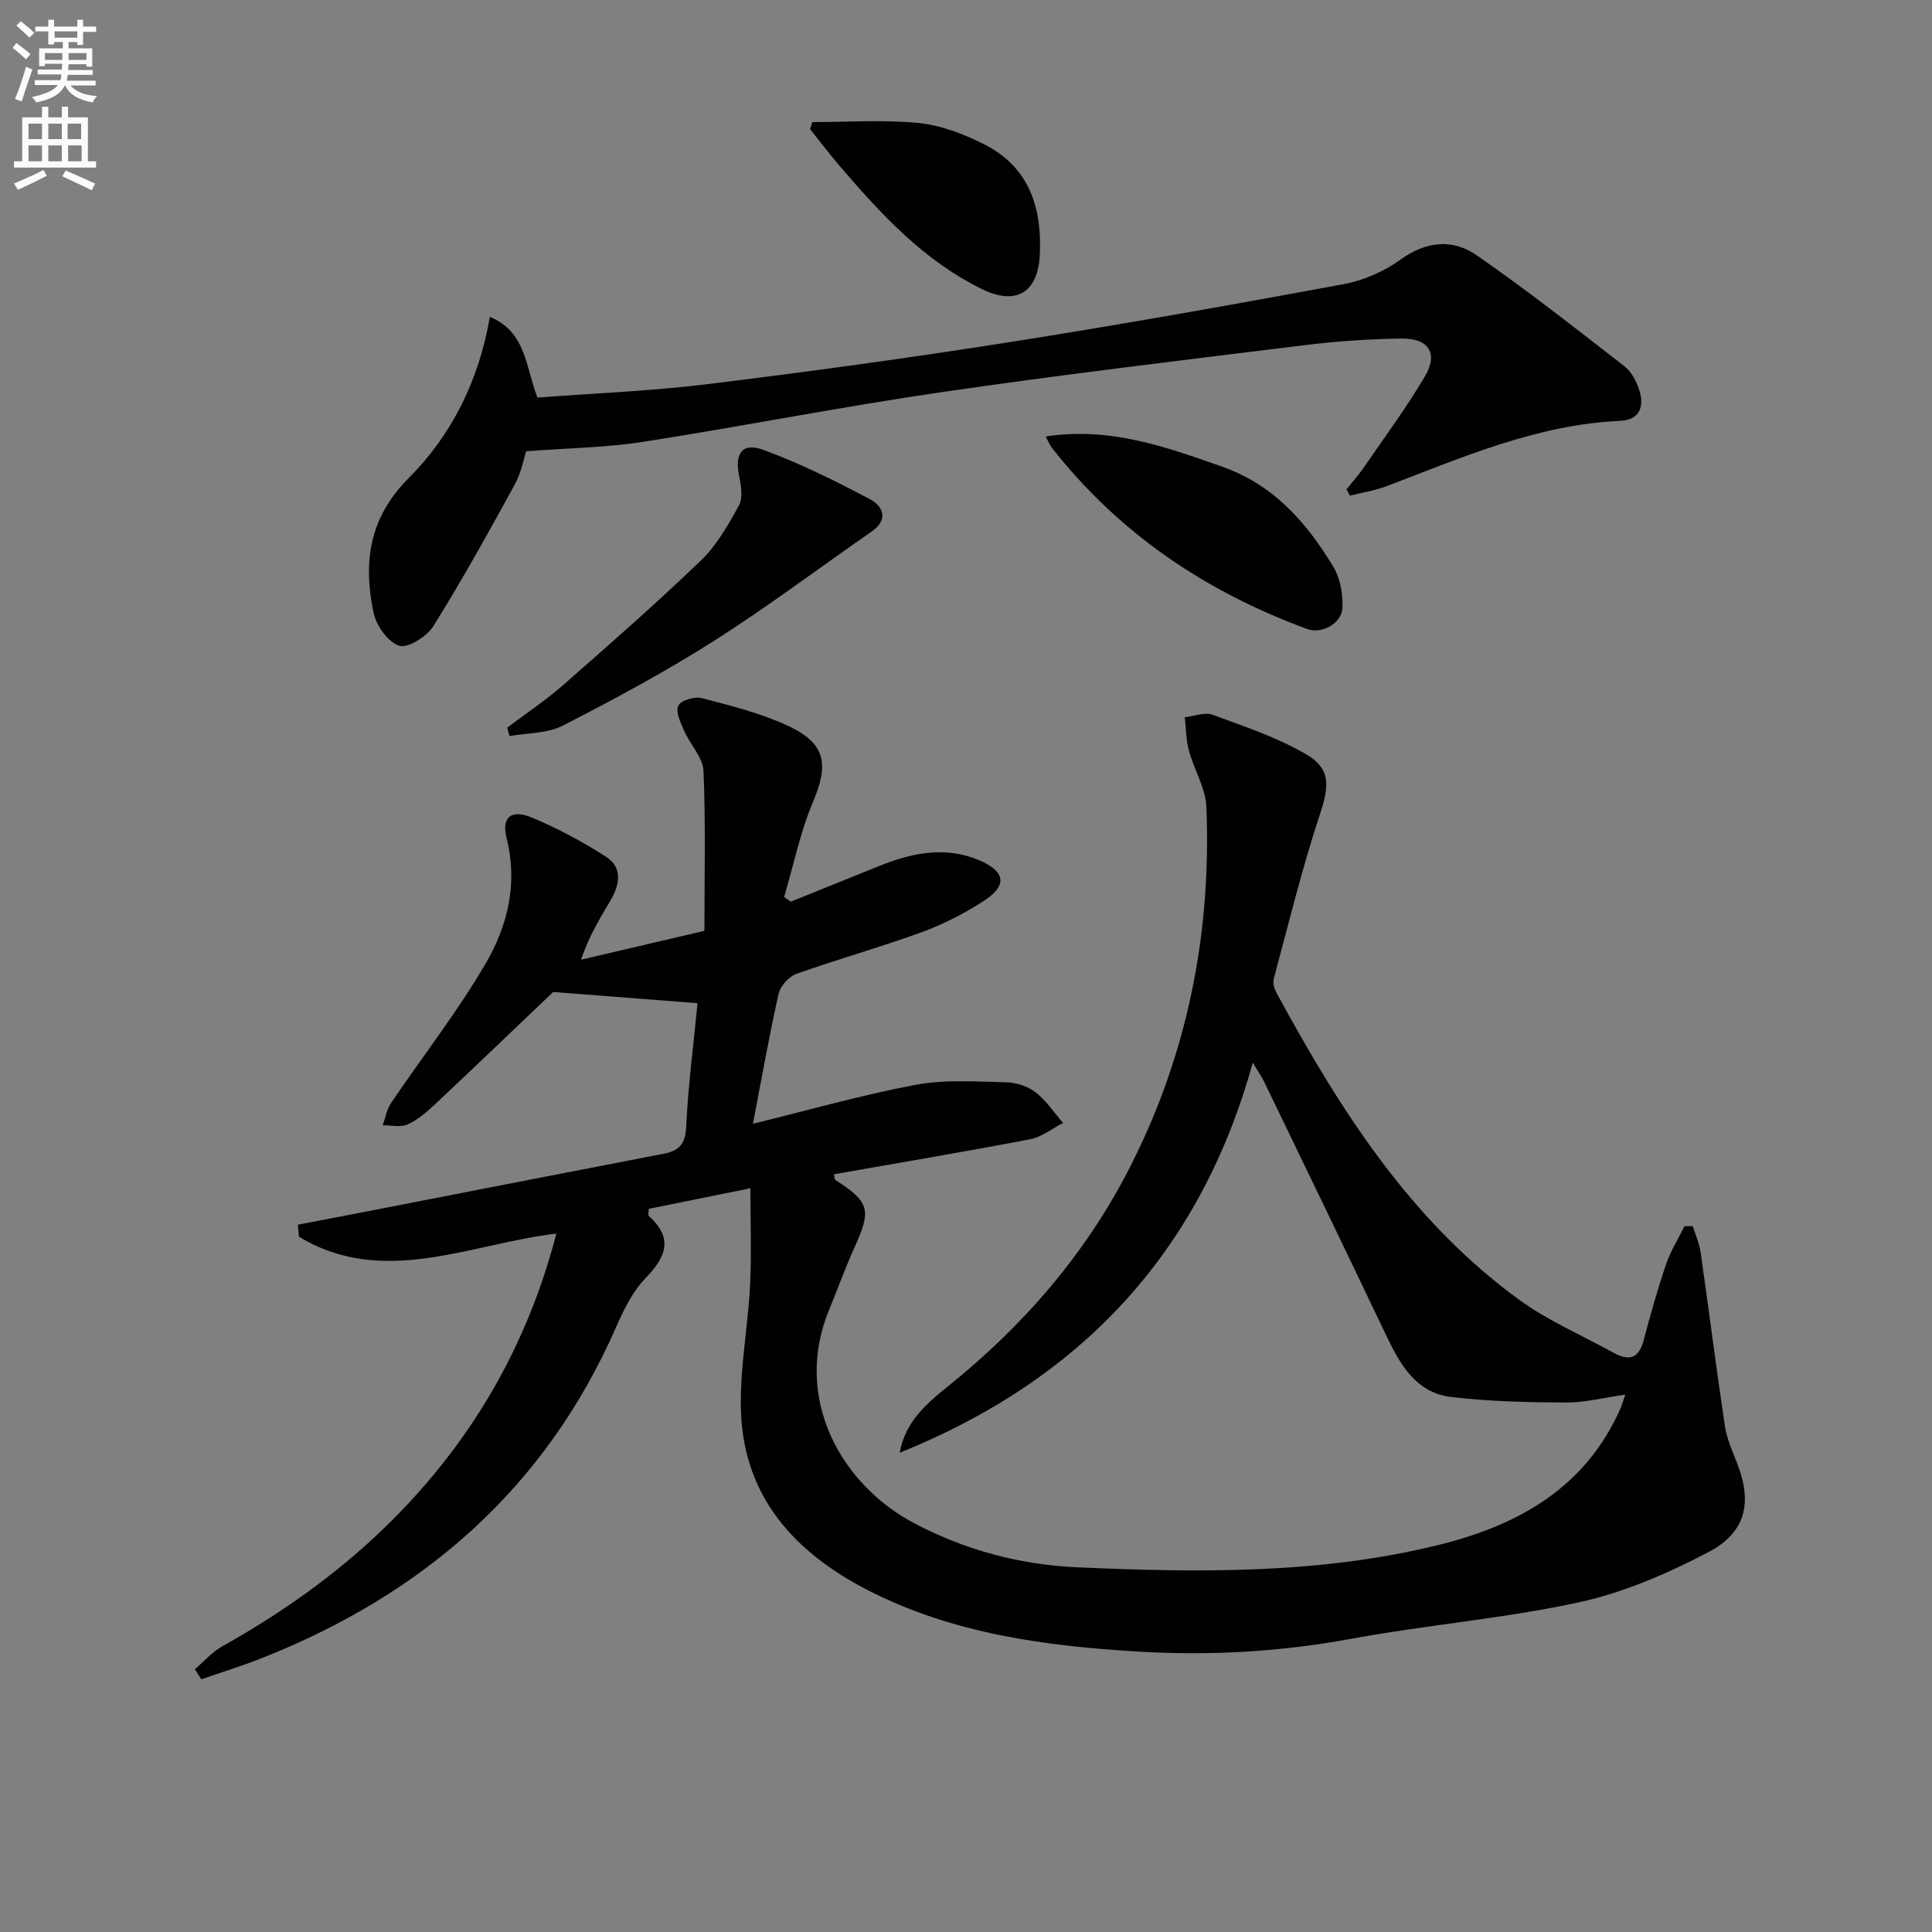
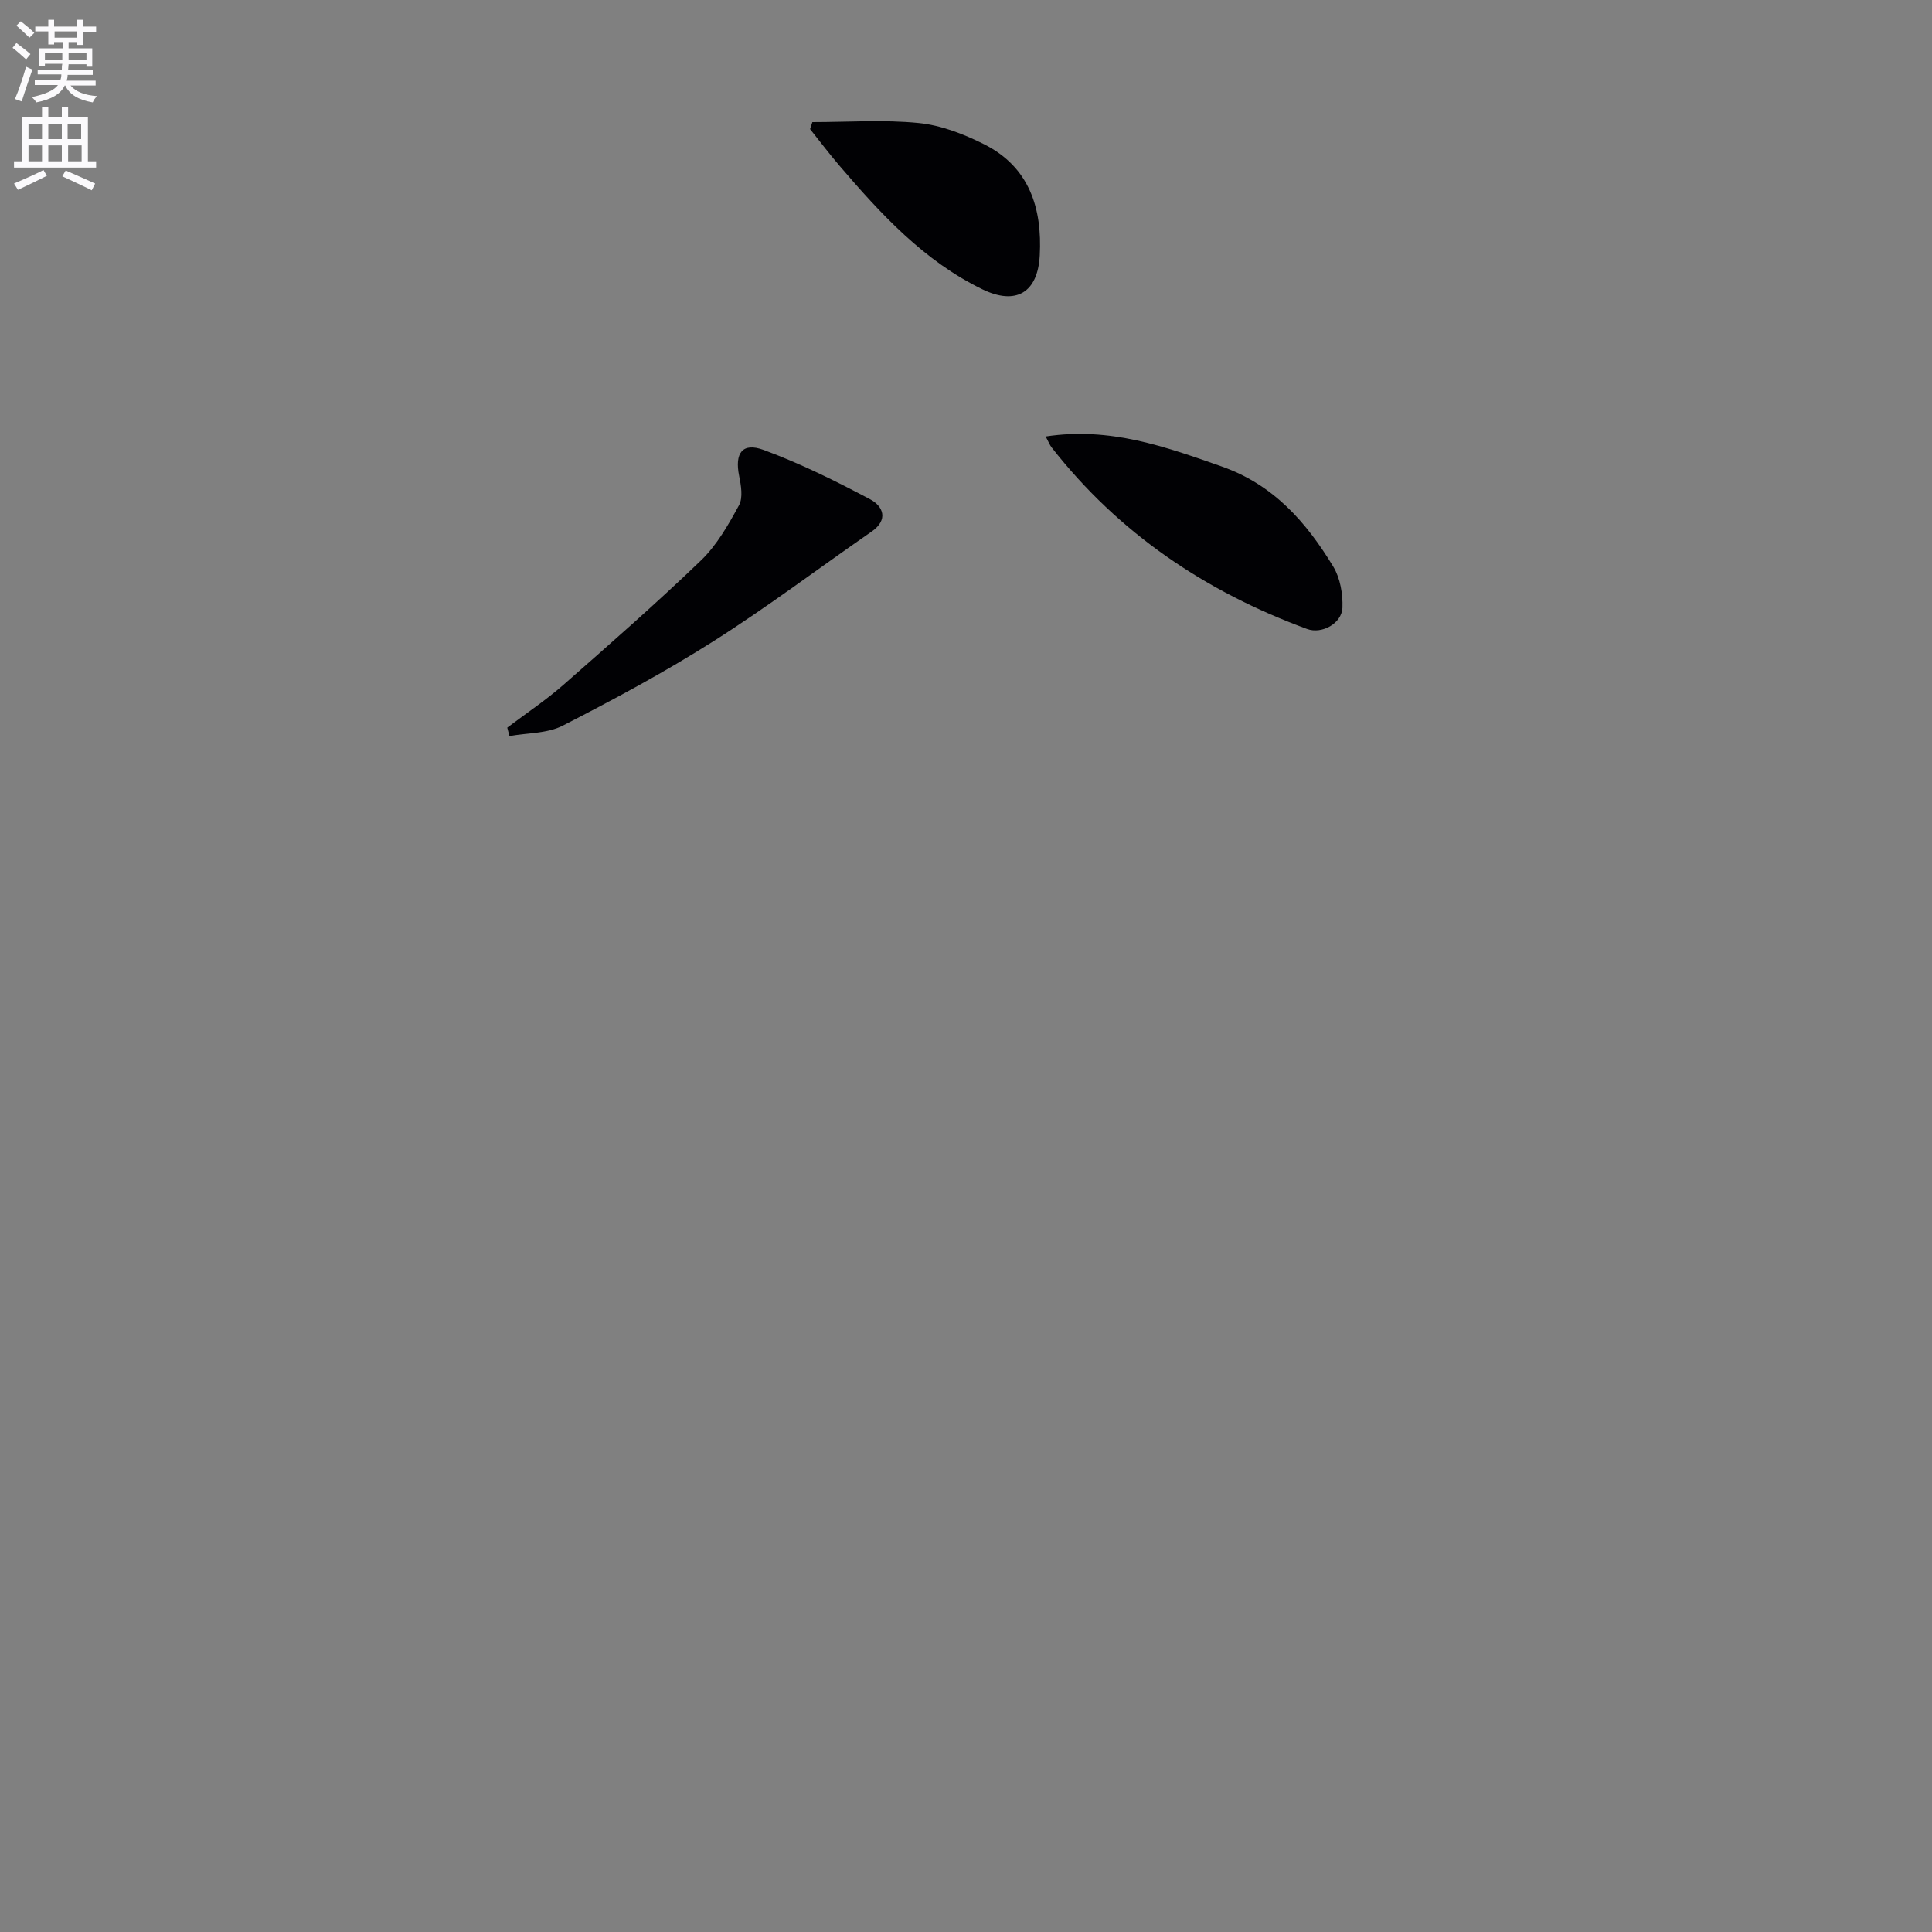
<svg xmlns="http://www.w3.org/2000/svg" enable-background="new 0 0 400 400" viewBox="0 0 400 400">
  <rect x="0" y="0" width="400" height="400" fill="#808080" stroke="none" />
  <path d="m2.6 9.9.8-1c.9.7 1.9 1.4 2.9 2.3l-.9 1.1c-1.1-1-2-1.8-2.8-2.4zm.5 10.6c.9-2.1 1.6-4.3 2.3-6.7.4.2.8.4 1.3.6-.7 2.1-1.5 4.3-2.2 6.6zm.3-15.2.9-.9c1 .8 2 1.6 2.8 2.4l-1 1c-.9-.9-1.8-1.7-2.7-2.5zm12.6-1.2h1.2v1.4h2.7v1.1h-2.7v2.7h-1.2v-.6h-1.8v1.3h4.9v3.8h-1.2v-.5h-3.7c0 .4-.1.9-.1 1.2h5.1v1h-5.2c0 .5-.1.9-.2 1.2h6v1h-5.2c1.1 1.3 2.9 2 5.5 2.2-.4.4-.7.8-.9 1.3-2.9-.5-4.8-1.6-5.7-3.5h-.1c-.8 1.7-2.7 2.9-5.9 3.5-.2-.4-.6-.8-.9-1.1 2.8-.6 4.6-1.4 5.4-2.5h-4.8v-1h5.3c.1-.3.2-.7.2-1.2h-4.9v-1h5c0-.4 0-.8.1-1.2h-3.6v.5h-1.2v-3.7h4.9v-1.3h-1.8v.5h-1.2v-2.7h-2.7v-1h2.7v-1.4h1.2v1.4h4.8zm-6.7 8.3h3.6c0-.4 0-.9 0-1.4h-3.6zm1.9-4.6h4.8v-1.3h-4.7v1.3zm6.7 3.2h-3.7v1.4h3.7z" fill="#fbfafc" />
  <path d="m8.7 22.1h1.3v2.2h2.8v-2.2h1.3v2.2h4.1v9.1h1.7v1.3h-17v-1.3h1.7v-9.1h4.1zm.3 13.1.7 1.2c-1.8.9-3.8 1.9-6 2.9-.2-.4-.5-.8-.8-1.3 2.3-1 4.4-1.9 6.1-2.8zm-3.1-6.4h2.8v-3.2h-2.8zm0 4.6h2.8v-3.3h-2.8zm4.1-4.6h2.8v-3.2h-2.8zm0 4.6h2.8v-3.3h-2.8zm3.6 1.9c2.1.9 4.1 1.8 6.1 2.7l-.7 1.4c-2.2-1.1-4.2-2-6.1-2.9zm3.2-9.7h-2.8v3.2h2.8zm-2.7 7.8h2.8v-3.3h-2.8z" fill="#fbfafc" />
  <g fill="#010104">
-     <path d="m336.5 288.74c-4.52.64-8.42 1.66-12.33 1.64-7.92-.04-15.88-.22-23.73-1.15-7.27-.87-10.57-6.73-13.45-12.77-8.36-17.54-16.83-35.04-25.28-52.54-.5-1.03-1.18-1.98-2.34-3.91-10.99 39.77-36.04 65.82-73.1 80.77 1.1-6.29 5.45-10.1 9.9-13.68 15.79-12.67 28.75-27.63 37.93-45.76 11.84-23.36 16.71-48.23 15.67-74.25-.16-3.94-2.56-7.75-3.62-11.7-.6-2.21-.59-4.59-.86-6.89 1.94-.21 4.14-1.12 5.78-.51 6.62 2.43 13.44 4.7 19.47 8.25 5.15 3.03 4.59 6.78 2.7 12.47-3.69 11.13-6.46 22.57-9.51 33.9-.23.85.07 2.04.51 2.86 13.1 24.13 27.67 47.19 50.34 63.67 5.99 4.35 12.97 7.33 19.5 10.94 3.14 1.74 5.22 1.23 6.22-2.57 1.39-5.29 2.88-10.57 4.64-15.75.93-2.74 2.52-5.26 3.81-7.87.57-.01 1.14-.02 1.71-.04.56 1.8 1.37 3.56 1.63 5.39 1.72 11.98 3.23 23.98 5.02 35.95.39 2.58 1.49 5.09 2.46 7.54 3.28 8.24 2.02 14.52-5.94 18.67-8.45 4.41-17.51 8.34-26.77 10.35-15.53 3.37-31.49 4.66-47.14 7.55-14.52 2.68-29.09 3.52-43.72 2.66-19.46-1.14-38.76-3.69-56.41-12.78-14.91-7.68-25.46-19.07-26.17-36.68-.35-8.72 1.43-17.51 1.87-26.29.33-6.6.07-13.23.07-20.19-7 1.41-14.06 2.84-21.06 4.26 0 .85-.14 1.33.02 1.47 5.1 4.58 3.64 8.42-.64 12.84-2.7 2.78-4.55 6.59-6.14 10.21-14.66 33.42-39.99 55.34-73.46 68.55-4.07 1.6-8.26 2.89-12.4 4.33-.44-.69-.89-1.39-1.33-2.08 1.86-1.59 3.53-3.54 5.63-4.72 13.45-7.53 25.84-16.47 36.59-27.53 15.84-16.3 26.77-35.42 32.62-57.95-18.02 2.16-35.87 11.19-53.29.65-.08-.83-.15-1.66-.23-2.49 4.52-.87 9.04-1.72 13.56-2.6 20.69-4.03 41.38-8.09 62.08-12.07 3.2-.61 4.58-1.9 4.75-5.53.41-8.59 1.53-17.15 2.36-25.66-9.89-.77-19.53-1.52-29.89-2.32-7.5 7.15-15.98 15.28-24.53 23.32-1.69 1.58-3.54 3.18-5.61 4.1-1.46.65-3.42.16-5.15.18.56-1.55.82-3.29 1.72-4.61 6.51-9.62 13.71-18.83 19.56-28.83 4.55-7.78 6.74-16.54 4.38-25.91-1.12-4.43.89-6.17 5.24-4.35 5.34 2.23 10.51 5 15.38 8.13 3.34 2.15 2.83 5.66.98 8.83-2.24 3.81-4.56 7.57-6.21 12.46 8.42-1.97 16.85-3.94 25.55-5.98 0-11.29.28-22.22-.19-33.12-.12-2.8-2.75-5.44-3.99-8.26-.74-1.67-1.82-3.93-1.23-5.23.5-1.09 3.4-1.96 4.89-1.57 6.07 1.59 12.26 3.13 17.91 5.77 7.76 3.62 8.38 7.94 5.11 15.67-2.66 6.29-4.04 13.13-5.99 19.72.46.33.92.65 1.38.98 6.08-2.45 12.16-4.9 18.23-7.36 6.81-2.74 13.76-4.21 20.81-1.2 5.47 2.33 5.81 5.26.85 8.45-4 2.58-8.35 4.81-12.82 6.44-8.56 3.12-17.36 5.57-25.94 8.63-1.57.56-3.32 2.56-3.68 4.19-1.98 8.86-3.56 17.81-5.29 26.83 11.59-2.83 22.57-5.98 33.75-8.07 6.07-1.13 12.47-.65 18.72-.51 2.06.05 4.44.83 6.06 2.08 2.2 1.71 3.81 4.19 5.68 6.33-2.25 1.16-4.39 2.91-6.77 3.37-13.51 2.59-27.09 4.87-40.66 7.26.13.58.1 1.06.29 1.18 7.11 4.58 7.49 6.2 3.94 14-1.92 4.21-3.47 8.6-5.24 12.88-7.55 18.26 2.41 36.17 17.64 44.2 10.63 5.6 21.99 8.6 33.86 9.12 25.12 1.1 50.25 1.44 74.94-4.7 16.53-4.12 30.28-11.94 37.49-28.38.23-.59.4-1.23.91-2.68z" />
-     <path d="m278.77 101.3c1.19-1.49 2.49-2.9 3.56-4.47 4.29-6.25 8.82-12.36 12.67-18.88 2.85-4.84.81-7.96-4.98-7.86-6.64.11-13.31.55-19.9 1.37-25.05 3.09-50.13 6.08-75.11 9.72-20.69 3.02-41.22 7.08-61.88 10.3-7.62 1.19-15.42 1.28-24.2 1.95-.45 1.36-.97 4.35-2.35 6.87-5.41 9.89-10.88 19.76-16.85 29.32-1.34 2.16-5.28 4.65-7.09 4.07-2.33-.75-4.77-4.21-5.32-6.89-2.13-10.32-.97-19.56 7.33-27.86 8.87-8.88 14.51-20.17 16.77-33.33 7.49 3.06 7.37 10.26 9.85 16.7 11.63-.88 23.42-1.33 35.08-2.76 20.93-2.57 41.84-5.43 62.67-8.71 23.11-3.64 46.16-7.75 69.17-12.01 4.12-.76 8.38-2.63 11.77-5.08 5.34-3.86 10.81-4.34 15.77-.9 10.49 7.26 20.54 15.18 30.63 23.01 1.45 1.13 2.49 3.17 3.06 4.99 1.05 3.39.04 6.09-4 6.28-17.13.78-32.56 7.51-48.23 13.49-2.46.94-5.13 1.35-7.7 2-.25-.46-.48-.89-.72-1.32z" />
+     <path d="m336.5 288.74z" />
    <path d="m105.02 150.65c3.9-2.95 7.99-5.67 11.65-8.88 9.62-8.44 19.25-16.89 28.47-25.75 3.27-3.15 5.66-7.36 7.86-11.41.86-1.58.43-4.1.03-6.08-.95-4.69.64-7.01 5.08-5.37 7.58 2.8 14.89 6.42 22.04 10.21 2.68 1.42 3.88 4.22.29 6.7-10.91 7.56-21.53 15.58-32.73 22.69-10.05 6.38-20.6 12.04-31.2 17.48-3.2 1.64-7.33 1.49-11.03 2.16-.15-.6-.31-1.17-.46-1.75z" />
    <path d="m216.5 90.37c13.33-2.03 24.76 2.12 36.38 6.19 10.81 3.78 17.59 11.57 23.17 20.77 1.43 2.37 1.99 5.64 1.89 8.46-.12 3.29-4.27 5.56-7.33 4.43-21.02-7.73-38.97-19.8-52.87-37.57-.39-.49-.62-1.11-1.24-2.28z" />
    <path d="m168.19 25.28c7.35 0 14.75-.54 22.03.19 4.63.46 9.33 2.29 13.55 4.41 9.35 4.71 12.03 13.24 11.5 23.02-.42 7.7-4.93 10.37-11.87 7-12.1-5.88-21-15.55-29.57-25.56-2.12-2.47-4.08-5.07-6.11-7.61.15-.48.31-.97.47-1.45z" />
  </g>
</svg>